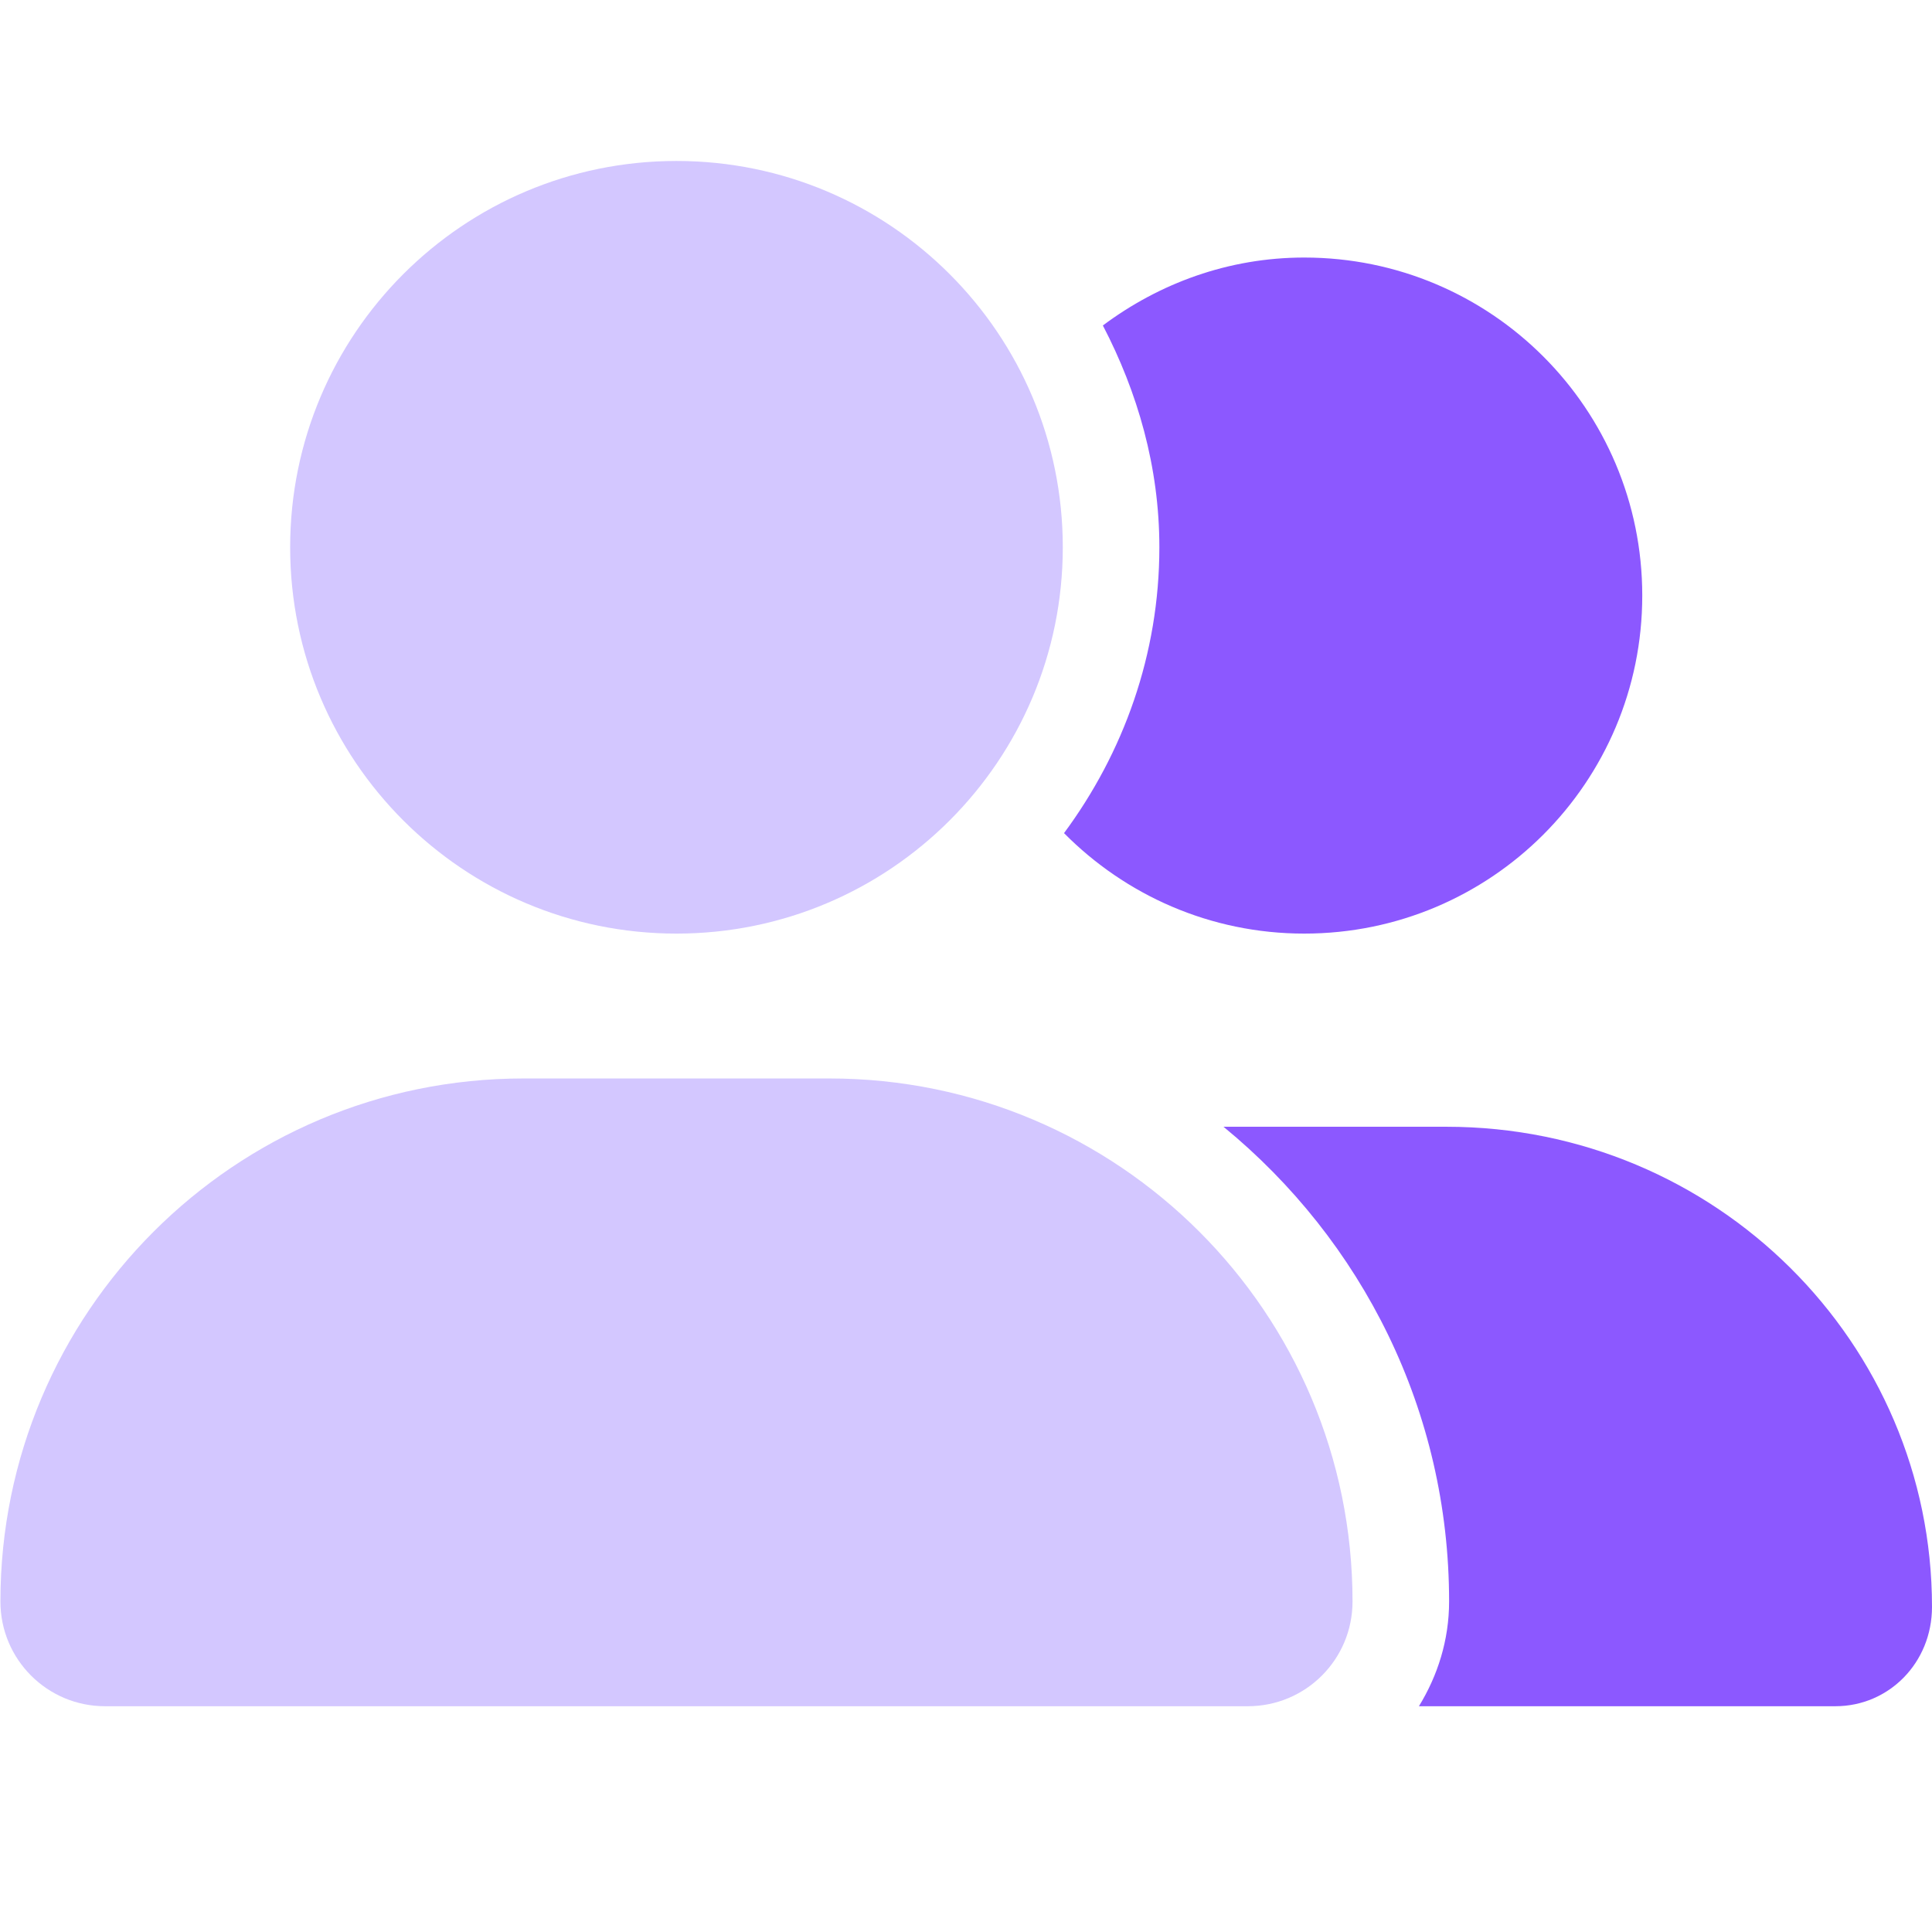
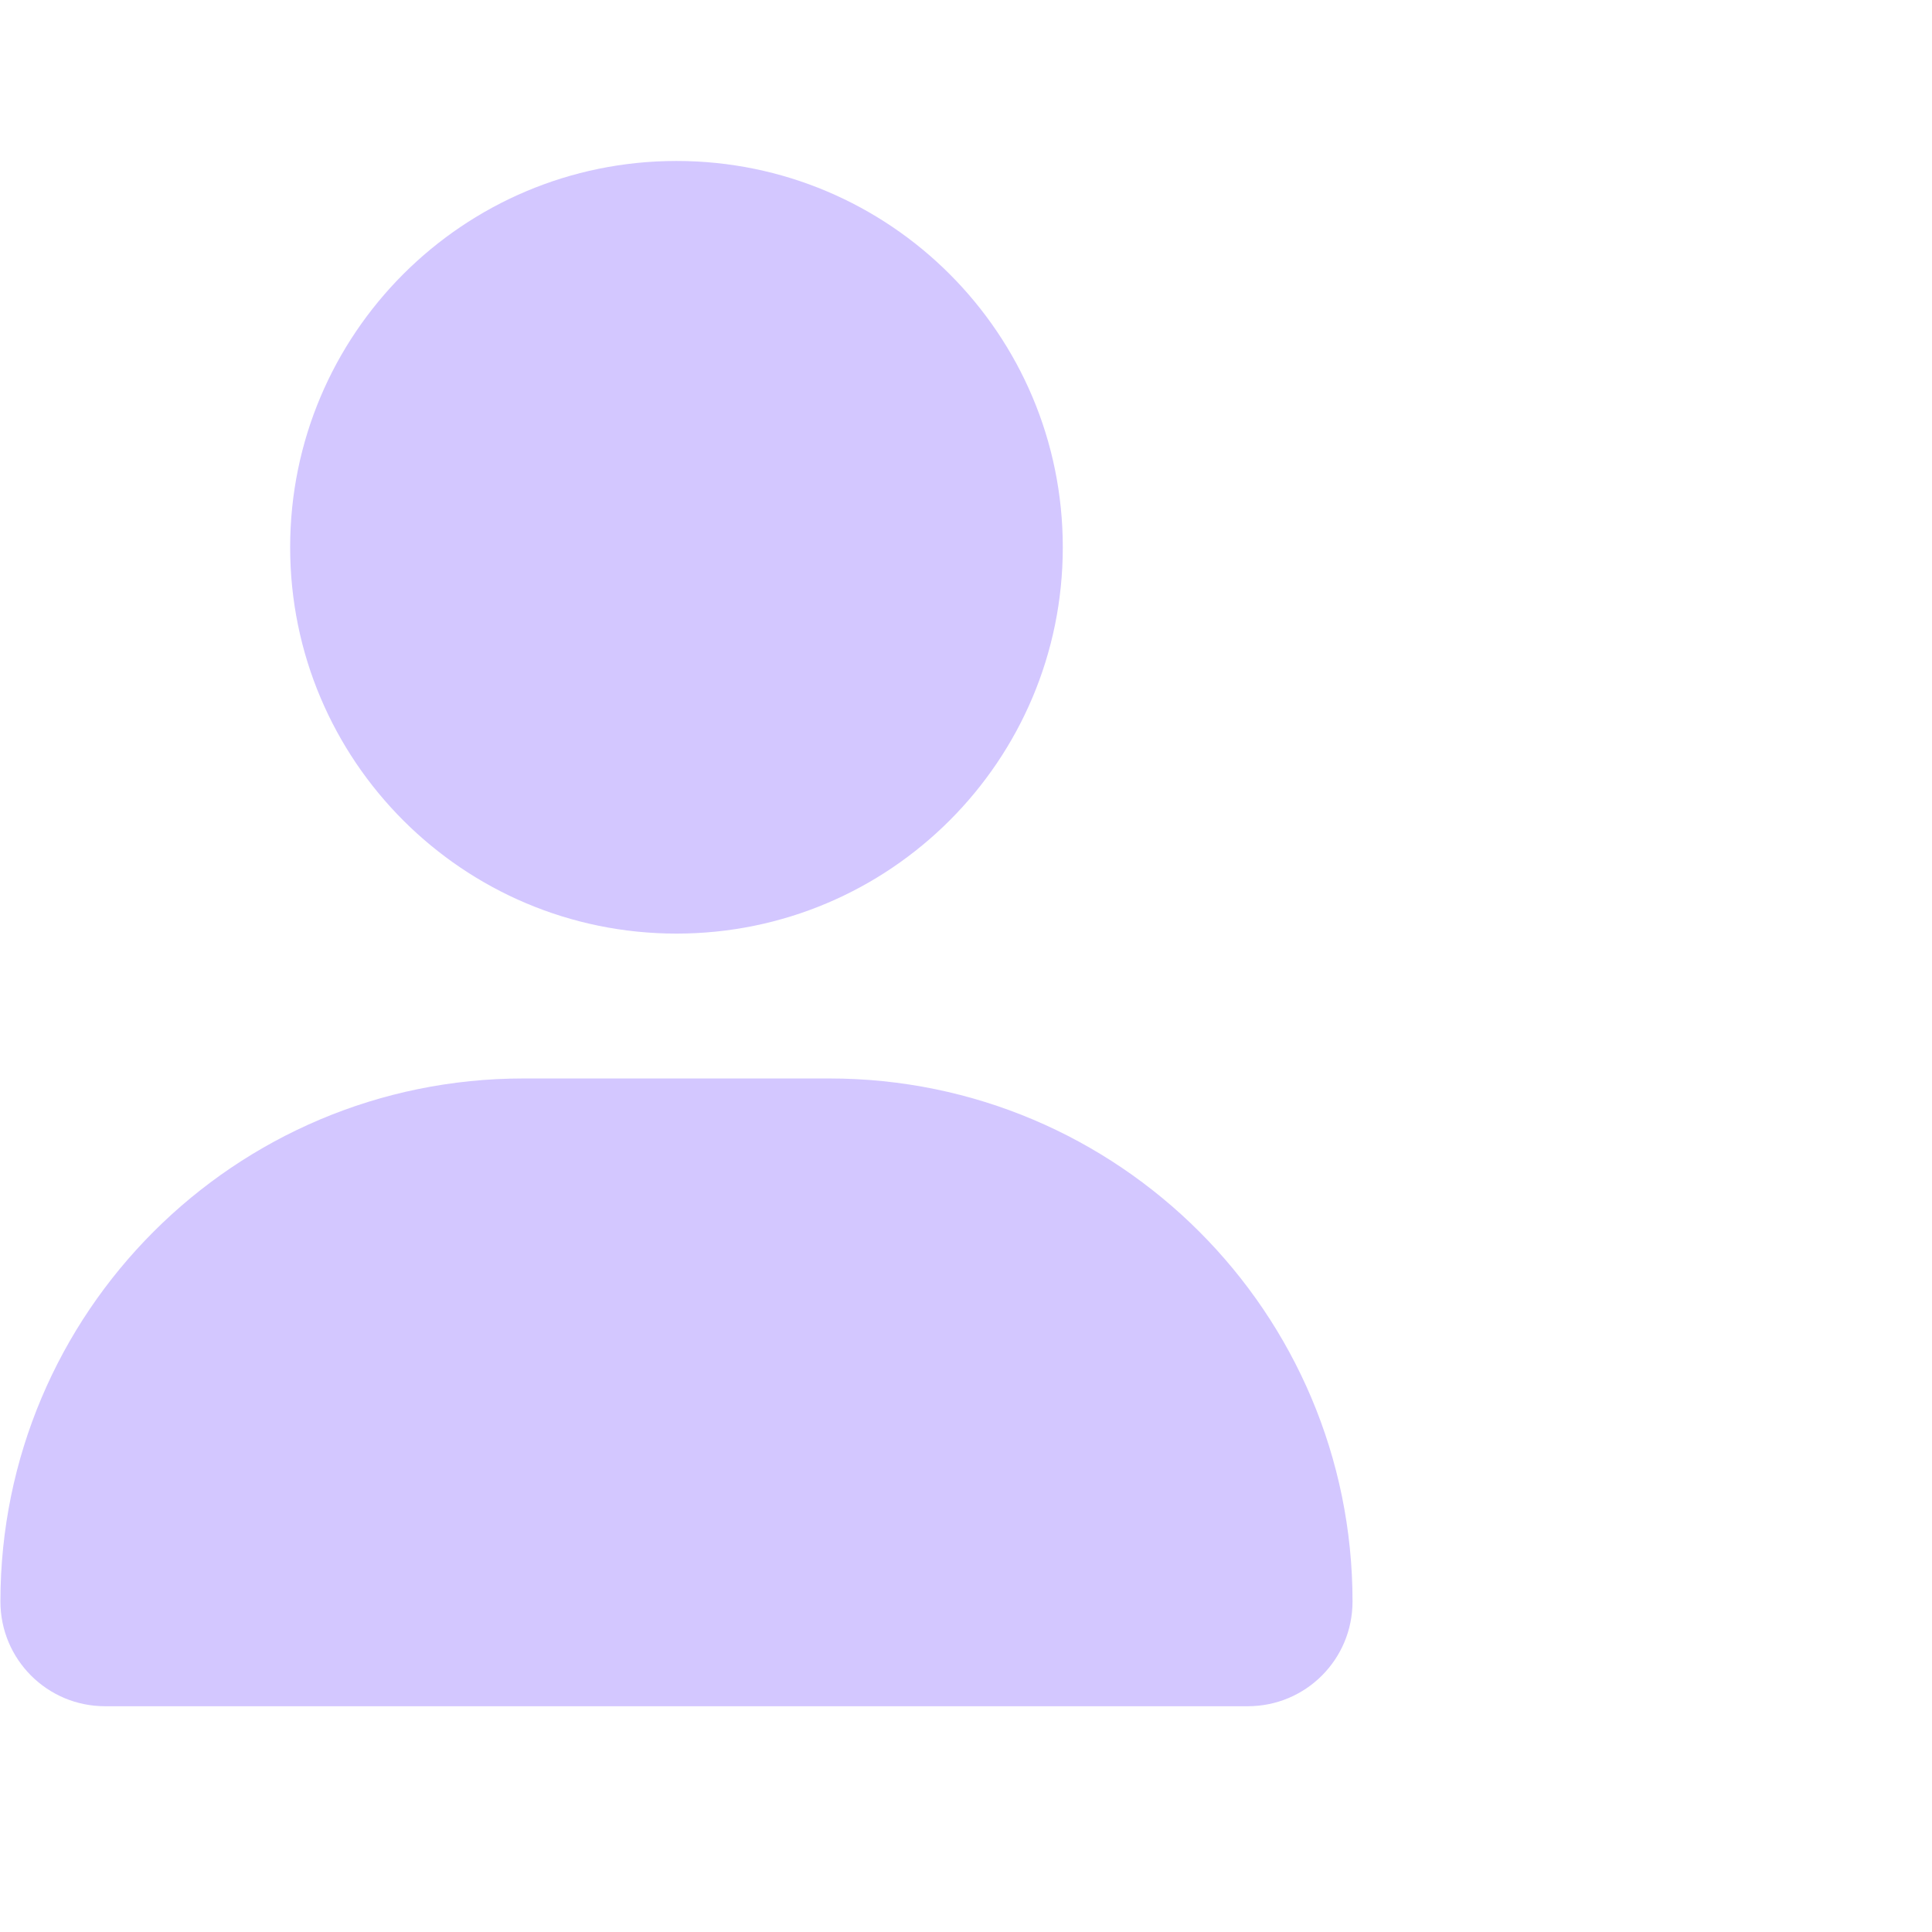
<svg xmlns="http://www.w3.org/2000/svg" width="710" height="710" viewBox="0 0 710 710" fill="none">
  <g clip-path="url(#clip0_2188_101)">
    <path d="M248.6 343.092C327.016 343.092 390.57 279.528 390.57 201.123C390.57 122.718 327.016 59.154 248.6 59.154C170.185 59.154 106.631 122.718 106.631 201.123C106.631 279.528 170.185 343.092 248.6 343.092ZM304.834 396.331H192.367C86.19 396.331 0.154 482.4 0.154 588.544C0.154 609.839 17.368 627.031 38.597 627.031H458.56C479.855 627.031 497.047 609.839 497.047 588.544C497.047 482.4 410.978 396.331 304.834 396.331Z" fill="#D3C7FF" />
-     <path d="M531.539 414.076H449.63C500.594 455.89 532.537 518.445 532.537 588.542C532.537 602.739 528.323 615.827 521.446 627.029H674.507C694.138 627.029 709.999 611.058 709.999 590.539C709.999 493.49 630.585 414.076 531.539 414.076ZM479.299 343.091C547.954 343.091 603.522 287.523 603.522 218.868C603.522 150.212 547.954 94.645 479.299 94.645C451.449 94.645 426.016 104.133 405.298 119.611C418.075 144.145 426.061 171.619 426.061 201.122C426.061 240.518 412.829 276.698 391.023 306.168C413.527 328.894 444.694 343.091 479.299 343.091Z" fill="#8C58FF" />
  </g>
  <defs>
    <clipPath id="clip0_2188_101">
      <rect width="709.846" height="709.846" fill="white" transform="translate(0.154)" />
    </clipPath>
  </defs>
</svg>